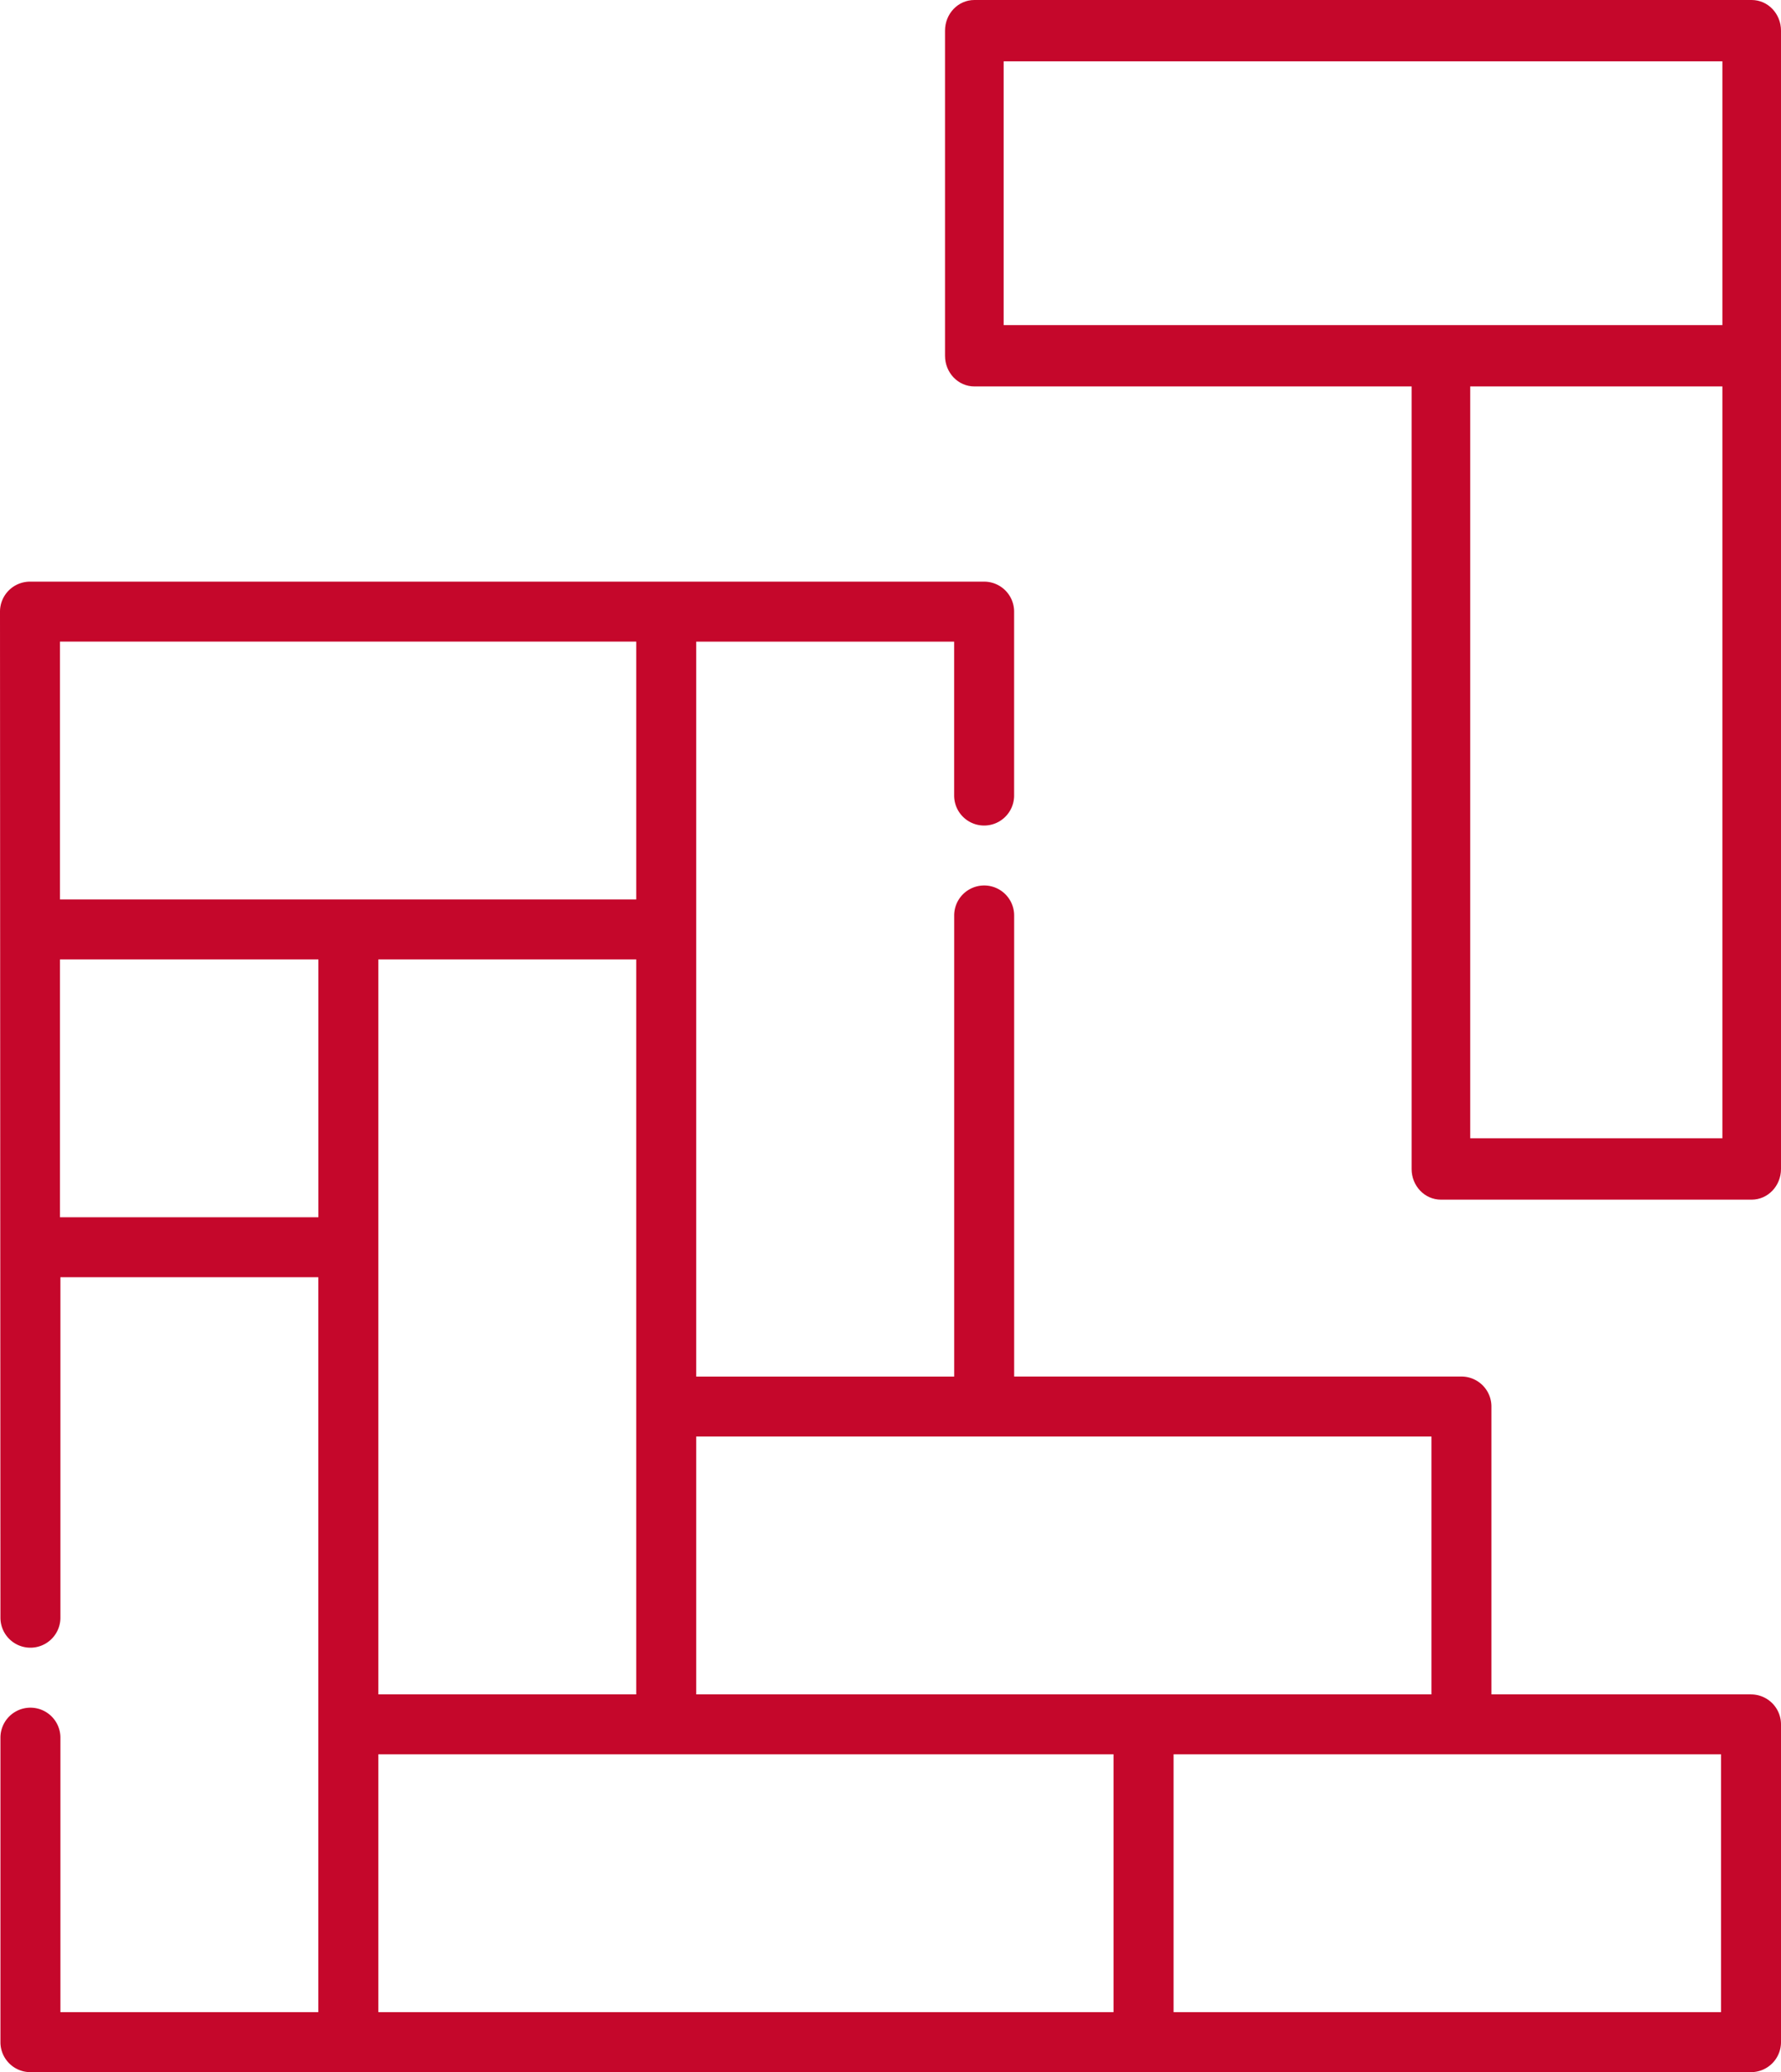
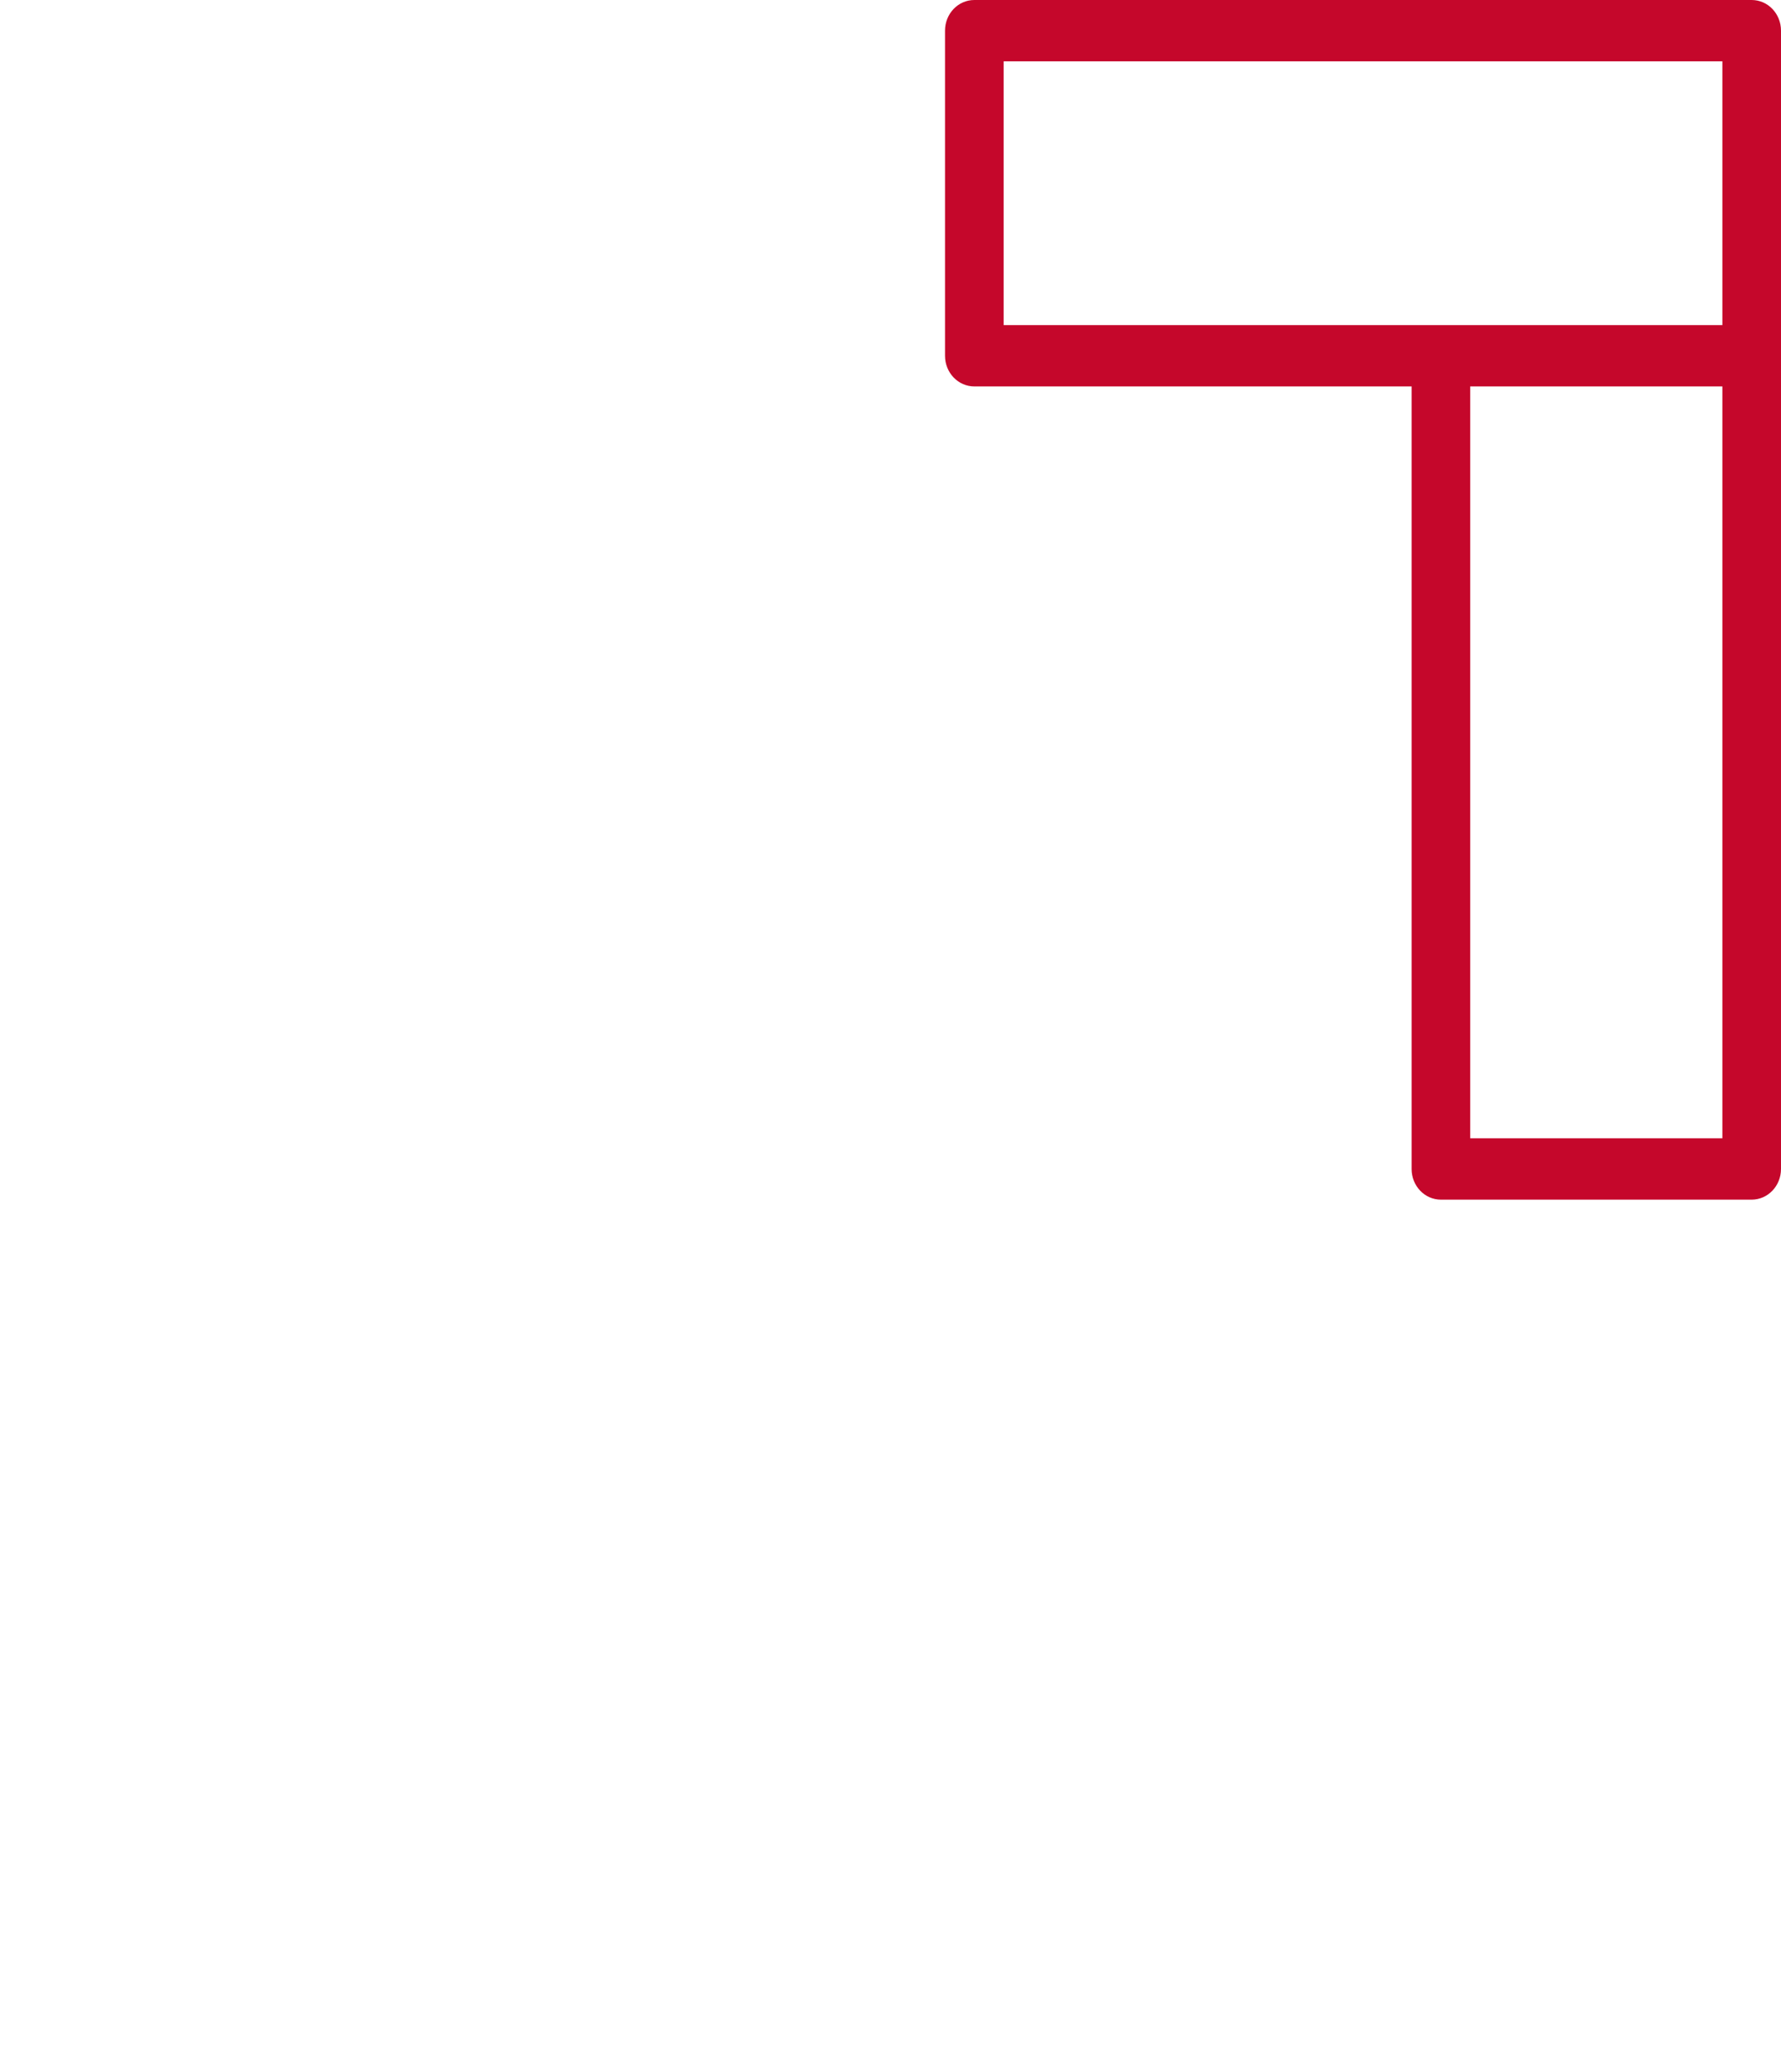
<svg xmlns="http://www.w3.org/2000/svg" width="49" height="57" viewBox="0 0 49 57" fill="none">
-   <path d="M48.175 46.609h-7.142V38.69a.825.825 0 0 0-.825-.824H27.902V25.183a.825.825 0 0 0-1.65 0v12.684h-7.097V17.65h7.096v4.234a.825.825 0 0 0 1.65 0v-5.06a.825.825 0 0 0-.825-.824H.826a.825.825 0 0 0-.826.825L.012 44.5a.825.825 0 0 0 1.65 0v-9.367h7.096V55.35H1.662V47.8a.825.825 0 1 0-1.65 0v8.376c0 .456.37.825.825.825h47.338a.825.825 0 0 0 .825-.825v-8.741a.825.825 0 0 0-.825-.825zm-8.792-7.093v7.093H19.155v-7.093h20.228zM10.409 46.61V26.392h7.096v20.217h-7.096zM1.65 17.649h15.855v7.093H1.65V17.65zm0 15.835v-7.092H8.76v7.092H1.65zm8.759 14.774h20.228v7.092H10.409v-7.092zm36.94 7.092H32.288v-7.092H47.35v7.092z" fill="#C5072B" />
  <path d="M48.193 0H26.807C26.36 0 26 .377 26 .844v8.943c0 .466.361.843.807.843h12.03v21.526c0 .467.36.844.806.844h8.55c.446 0 .807-.377.807-.844V.844C49 .377 48.64 0 48.193 0zm-20.58 1.687h19.774v7.256H27.613V1.687zm19.774 29.625H40.45V10.63h6.937v20.682z" fill="#C5072B" />
</svg>